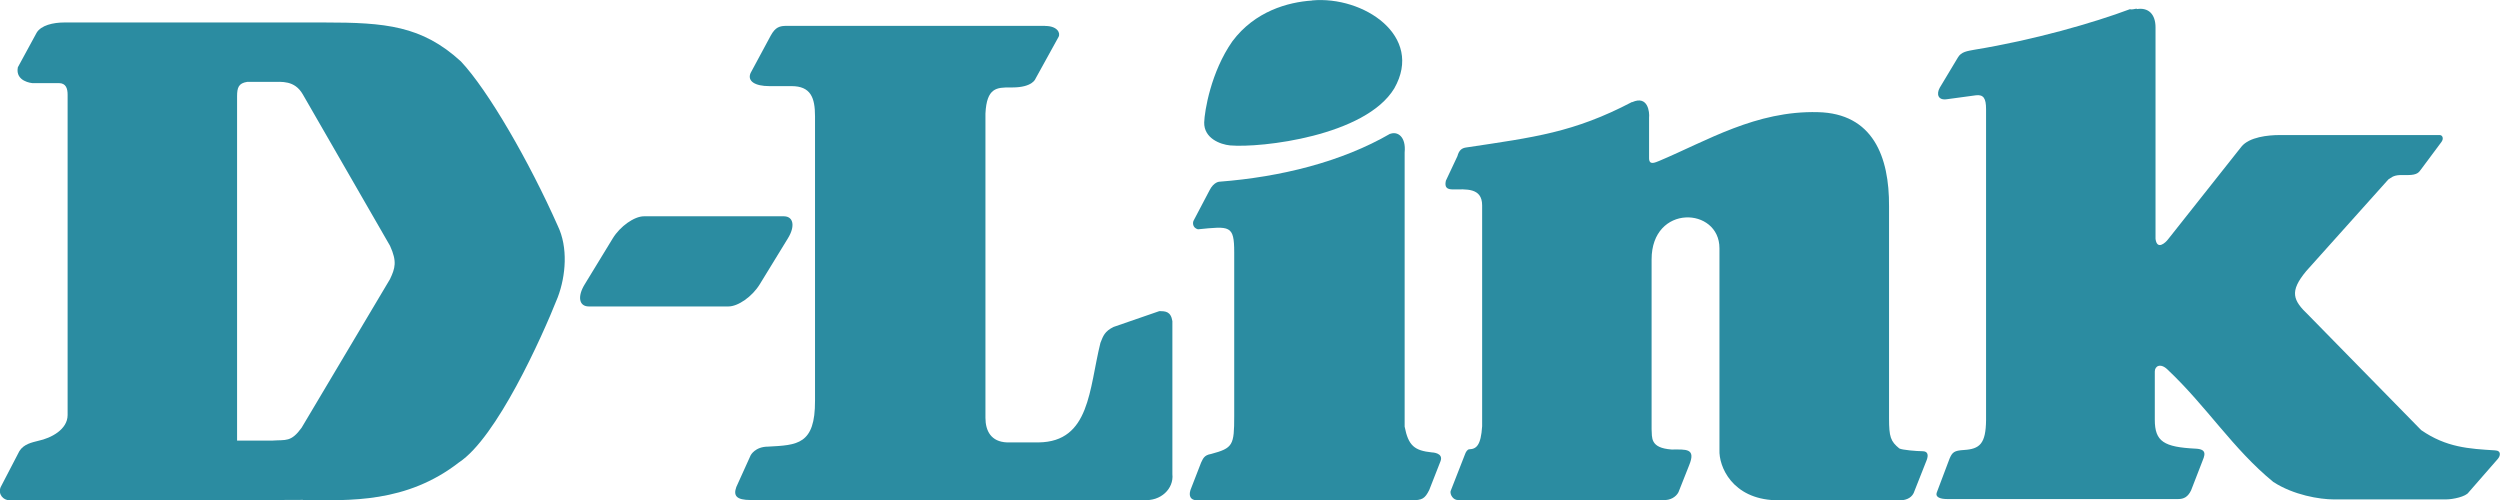
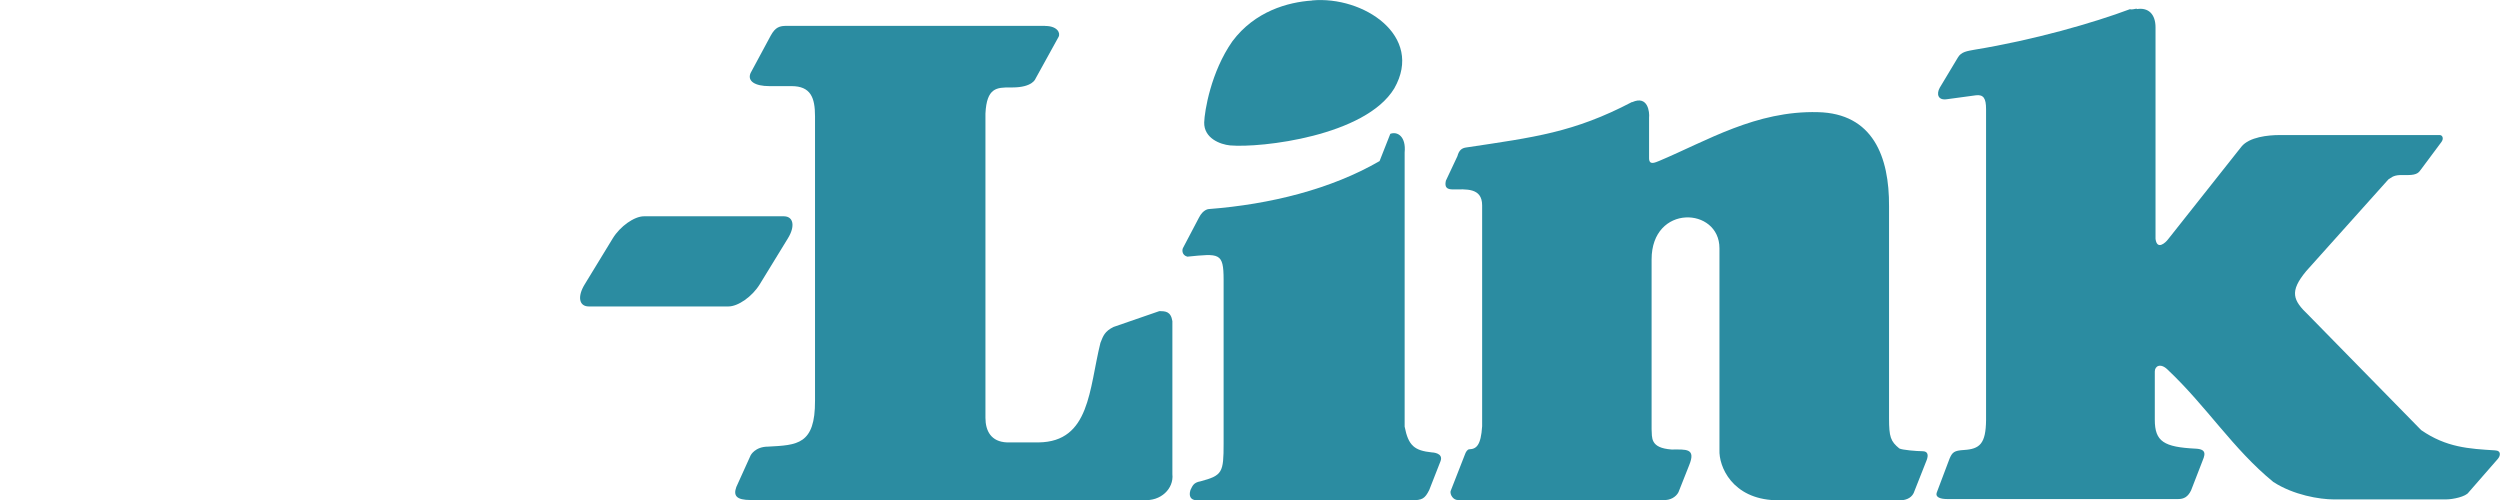
<svg xmlns="http://www.w3.org/2000/svg" xml:space="preserve" width="24.099mm" height="4.824mm" style="shape-rendering:geometricPrecision; text-rendering:geometricPrecision; image-rendering:optimizeQuality; fill-rule:evenodd; clip-rule:evenodd" viewBox="0 0 207.42 41.51">
  <defs>
    <style type="text/css">       .fil0 {fill:#2B8CA1;fill-rule:nonzero}     </style>
  </defs>
  <g id="Layer_x0020_1">
    <g id="_1578594842208">
      <path class="fil0" d="M53.44 17.94l11.59 0c0.81,0 0.96,0.83 0.34,1.83l-2.34 3.82c-0.62,1.01 -1.79,1.83 -2.59,1.83l-11.59 0c-0.81,0 -0.96,-0.82 -0.34,-1.83l2.33 -3.82c0.62,-1.01 1.79,-1.83 2.59,-1.83z" />
      <path class="fil0" d="M108.86 0.03c4.25,-0.39 9.31,2.94 6.82,7.3 -2.39,3.95 -11.03,4.95 -13.62,4.73 -0.83,-0.08 -2.18,-0.6 -2.15,-1.91 0.03,-0.93 0.55,-4.18 2.34,-6.73 1.87,-2.5 4.62,-3.25 6.61,-3.38z" />
      <path class="fil0" d="M135.42 8.47c1.32,-0.59 1.45,0.85 1.4,1.29l0 3.36c0,0.64 0.55,0.33 0.83,0.23 3.99,-1.68 8.04,-4.18 13.17,-4.05 4.57,0.1 5.94,3.69 5.91,7.82l0 17.58c0,1.55 0.13,1.91 0.85,2.5 0.23,0.13 1.45,0.23 1.92,0.23 0.49,0 0.49,0.36 0.36,0.72l-1.09 2.76c-0.23,0.46 -0.73,0.59 -1.09,0.59l-10.38 0c-3.6,-0.13 -4.7,-2.81 -4.64,-4.18l0 -16.73c0,-3.43 -5.63,-3.69 -5.63,0.93l0 14.09c0.05,0.67 -0.16,1.55 1.66,1.68 1.19,0 2.05,-0.13 1.45,1.32l-0.88 2.22c-0.21,0.41 -0.7,0.67 -1.17,0.65l-17.14 0c-0.36,0 -0.65,-0.41 -0.6,-0.73l1.22 -3.12c0.05,-0.13 0.18,-0.36 0.34,-0.36 0.57,-0.02 0.96,-0.31 1.06,-1.91l0 -18.33c0,-1.5 -1.38,-1.32 -2.41,-1.32 -0.47,0 -0.73,-0.13 -0.6,-0.72l0.96 -2.04c0.13,-0.49 0.36,-0.67 0.73,-0.72 5.66,-0.85 8.92,-1.24 13.75,-3.77z" />
      <path class="fil0" d="M177.28 0.75c0.99,-0.16 1.56,0.44 1.56,1.52l0 17.55c0.13,0.96 0.83,0.31 1.04,0.03l6.09 -7.69c0.65,-0.8 2.21,-0.96 3.17,-0.96l13.28 0c0.23,0 0.36,0.29 0.13,0.59l-1.69 2.27c-0.16,0.21 -0.28,0.46 -1.09,0.46l-0.65 0c-0.6,0.03 -0.72,0.23 -0.96,0.36l-6.82 7.61c-1.42,1.71 -1.09,2.43 0.18,3.64l9.36 9.55c2.08,1.44 3.97,1.55 6.12,1.68 0.57,0.02 0.44,0.49 0.23,0.72l-2.41 2.76c-0.23,0.36 -1.3,0.59 -1.89,0.59l-9.29 0c-1.19,0 -3.35,-0.36 -5.03,-1.45 -3.37,-2.76 -5.5,-6.24 -8.79,-9.34 -0.57,-0.54 -1.04,-0.28 -1.04,0.18l0 4c0,1.81 0.75,2.27 3.4,2.4 1.01,0.05 0.73,0.59 0.49,1.19l-0.88 2.27c-0.26,0.54 -0.6,0.72 -1.06,0.72l-19.19 0c-0.6,0 -0.99,-0.18 -0.85,-0.54l1.06 -2.81c0.23,-0.54 0.39,-0.67 1.19,-0.72 1.32,-0.08 1.82,-0.52 1.84,-2.48l0 -25.81c0,-0.88 -0.21,-1.21 -0.83,-1.14l-2.44 0.33c-0.73,0.1 -0.86,-0.44 -0.57,-0.96l1.5 -2.5c0.28,-0.49 0.8,-0.54 1.38,-0.65 4.9,-0.8 9.85,-2.22 12.89,-3.36 0.18,0.05 0.34,-0.02 0.57,-0.05z" />
-       <path class="fil0" d="M115.35 11.1c0.6,-0.23 1.32,0.23 1.19,1.55l0 22.74c0.31,1.6 0.83,1.99 2.26,2.14 0,0 0.98,0.02 0.72,0.72l-0.94 2.4c-0.36,0.72 -0.59,0.85 -1.45,0.85l-17.87 0c-0.47,-0.02 -0.65,-0.34 -0.49,-0.85l0.88 -2.27c0.16,-0.31 0.23,-0.62 0.83,-0.72 1.82,-0.49 1.92,-0.72 1.92,-3.13l0 -13.6c0,-2.27 -0.36,-2.17 -3.01,-1.91 -0.47,-0.13 -0.44,-0.57 -0.36,-0.72l1.32 -2.51c0.36,-0.72 0.83,-0.72 0.83,-0.72 5.08,-0.39 10.14,-1.65 14.16,-3.98z" />
-       <path class="fil0" d="M25.14 41.48c3.89,0.05 8.59,0.26 12.94,-3.12 3.11,-2.04 6.85,-10.3 8.2,-13.71 0.67,-1.78 0.86,-4.13 0,-5.91 -2.36,-5.32 -5.78,-11.25 -8.04,-13.65 -3.24,-2.97 -6.28,-3.23 -11.33,-3.23l-21.58 0c-0.91,0 -1.92,0.23 -2.29,0.85l-1.56 2.87c-0.23,1.19 1.19,1.31 1.19,1.31l2.21 0c0.6,0 0.73,0.46 0.73,0.96l0 26.58c0,1.19 -1.35,1.91 -2.44,2.14 -0.5,0.13 -1.19,0.26 -1.56,0.85l-1.56 3c-0.23,0.59 0.23,1.08 0.73,1.08 8.48,0 15.85,0.02 24.35,-0.03zm-5.47 -4.93l0 -28.57c0,-0.72 0.13,-1.08 0.83,-1.19l2.1 0c0.75,0 1.84,-0.15 2.52,1.03l7.24 12.57c0.6,1.32 0.42,1.86 0,2.76l-7.34 12.34c-0.88,1.21 -1.3,0.98 -2.41,1.06 -0.03,0 0.03,0 0,0l-2.93 0z" />
+       <path class="fil0" d="M115.35 11.1c0.6,-0.23 1.32,0.23 1.19,1.55l0 22.74c0.31,1.6 0.83,1.99 2.26,2.14 0,0 0.98,0.02 0.72,0.72l-0.94 2.4c-0.36,0.72 -0.59,0.85 -1.45,0.85l-17.87 0c-0.47,-0.02 -0.65,-0.34 -0.49,-0.85c0.16,-0.31 0.23,-0.62 0.83,-0.72 1.82,-0.49 1.92,-0.72 1.92,-3.13l0 -13.6c0,-2.27 -0.36,-2.17 -3.01,-1.91 -0.47,-0.13 -0.44,-0.57 -0.36,-0.72l1.32 -2.51c0.36,-0.72 0.83,-0.72 0.83,-0.72 5.08,-0.39 10.14,-1.65 14.16,-3.98z" />
      <path class="fil0" d="M86.74 2.15c0.93,0 1.27,0.54 1.09,0.9l-1.92 3.48c0,0 -0.23,0.72 -1.92,0.72l-0.18 0c-1.09,0 -1.95,0 -2.05,2.17l0 25.24c0,1.09 0.47,1.99 1.79,2.04l2.62 0c4.28,-0.05 4.18,-4.44 5.13,-8.26 0.23,-0.59 0.36,-0.96 1.09,-1.32l3.79 -1.31c0.49,0 0.96,0 1.09,0.83l0 12.7c0.13,1.19 -0.96,2.27 -2.41,2.14l-32.58 0c-1.19,0 -1.45,-0.36 -1.19,-1.08l1.19 -2.63c0,0 0.36,-0.72 1.45,-0.72 2.41,-0.13 3.91,-0.15 3.89,-3.82l0 -23.59c0,-1.55 -0.36,-2.5 -1.95,-2.5l-1.84 0c-1.19,0 -1.84,-0.41 -1.56,-1.08l1.68 -3.12c0.39,-0.7 0.73,-0.8 1.33,-0.8l21.45 0 0 0.03z" />
    </g>
  </g>
</svg>